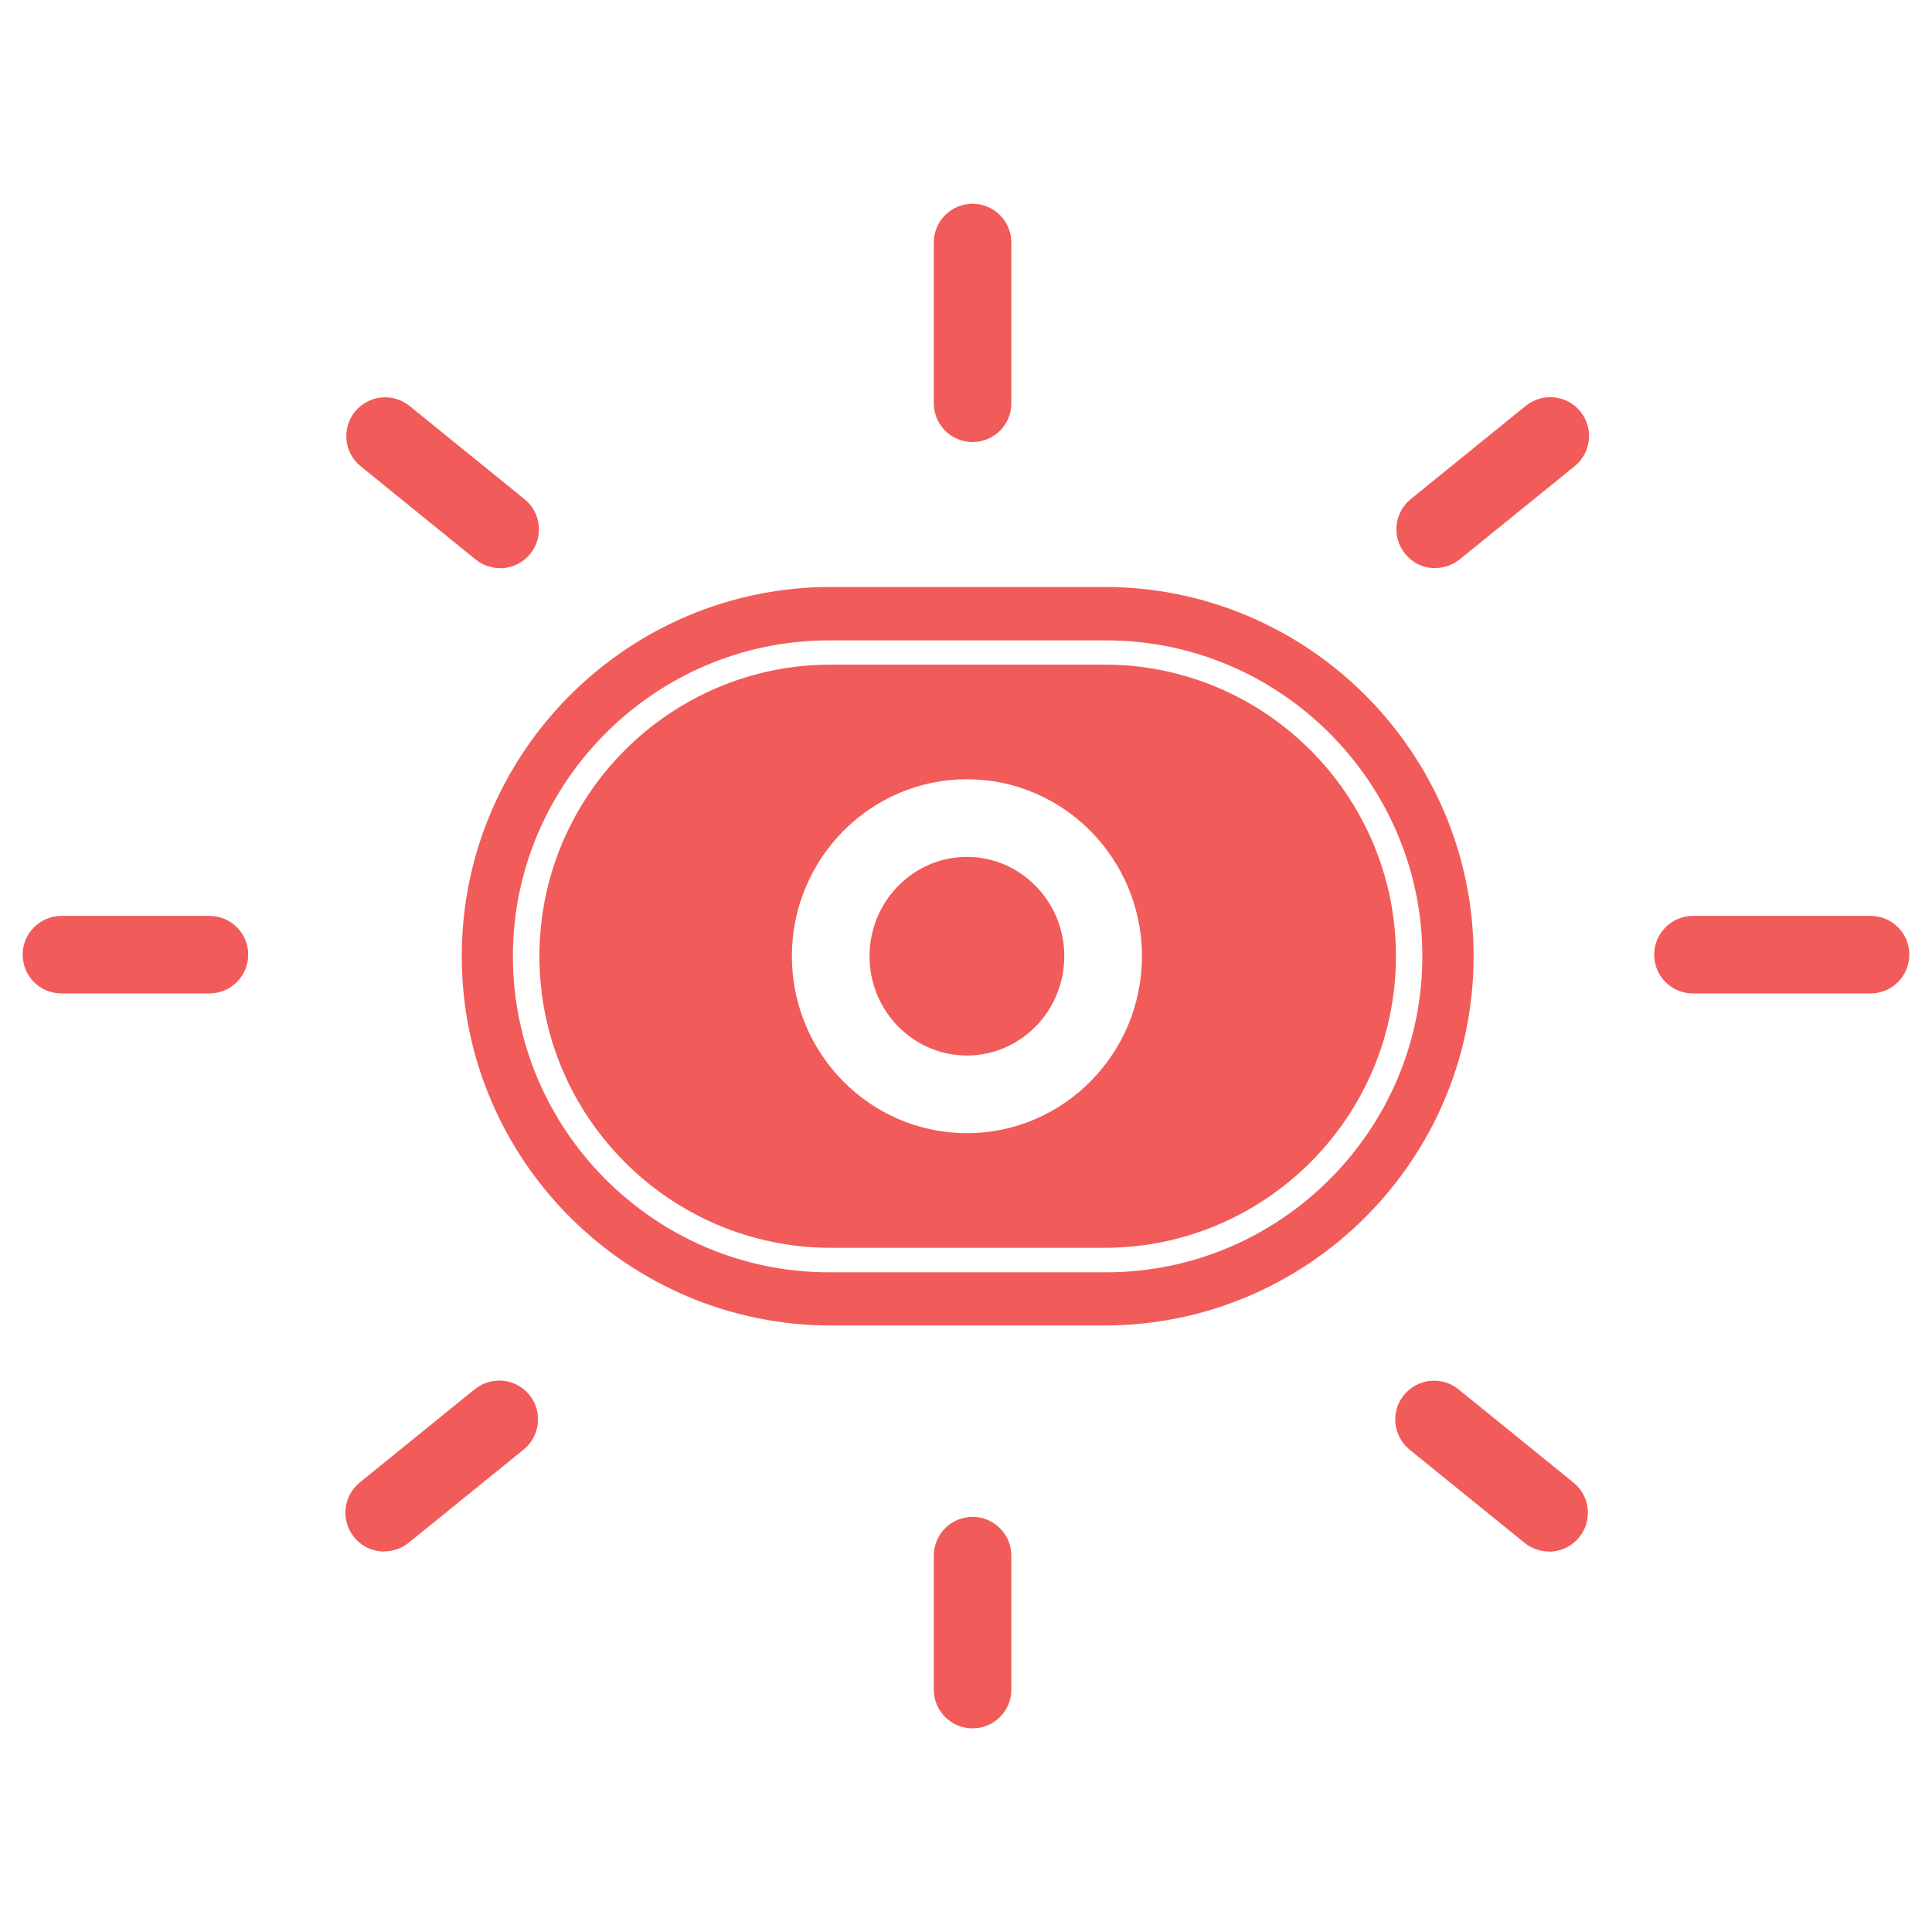
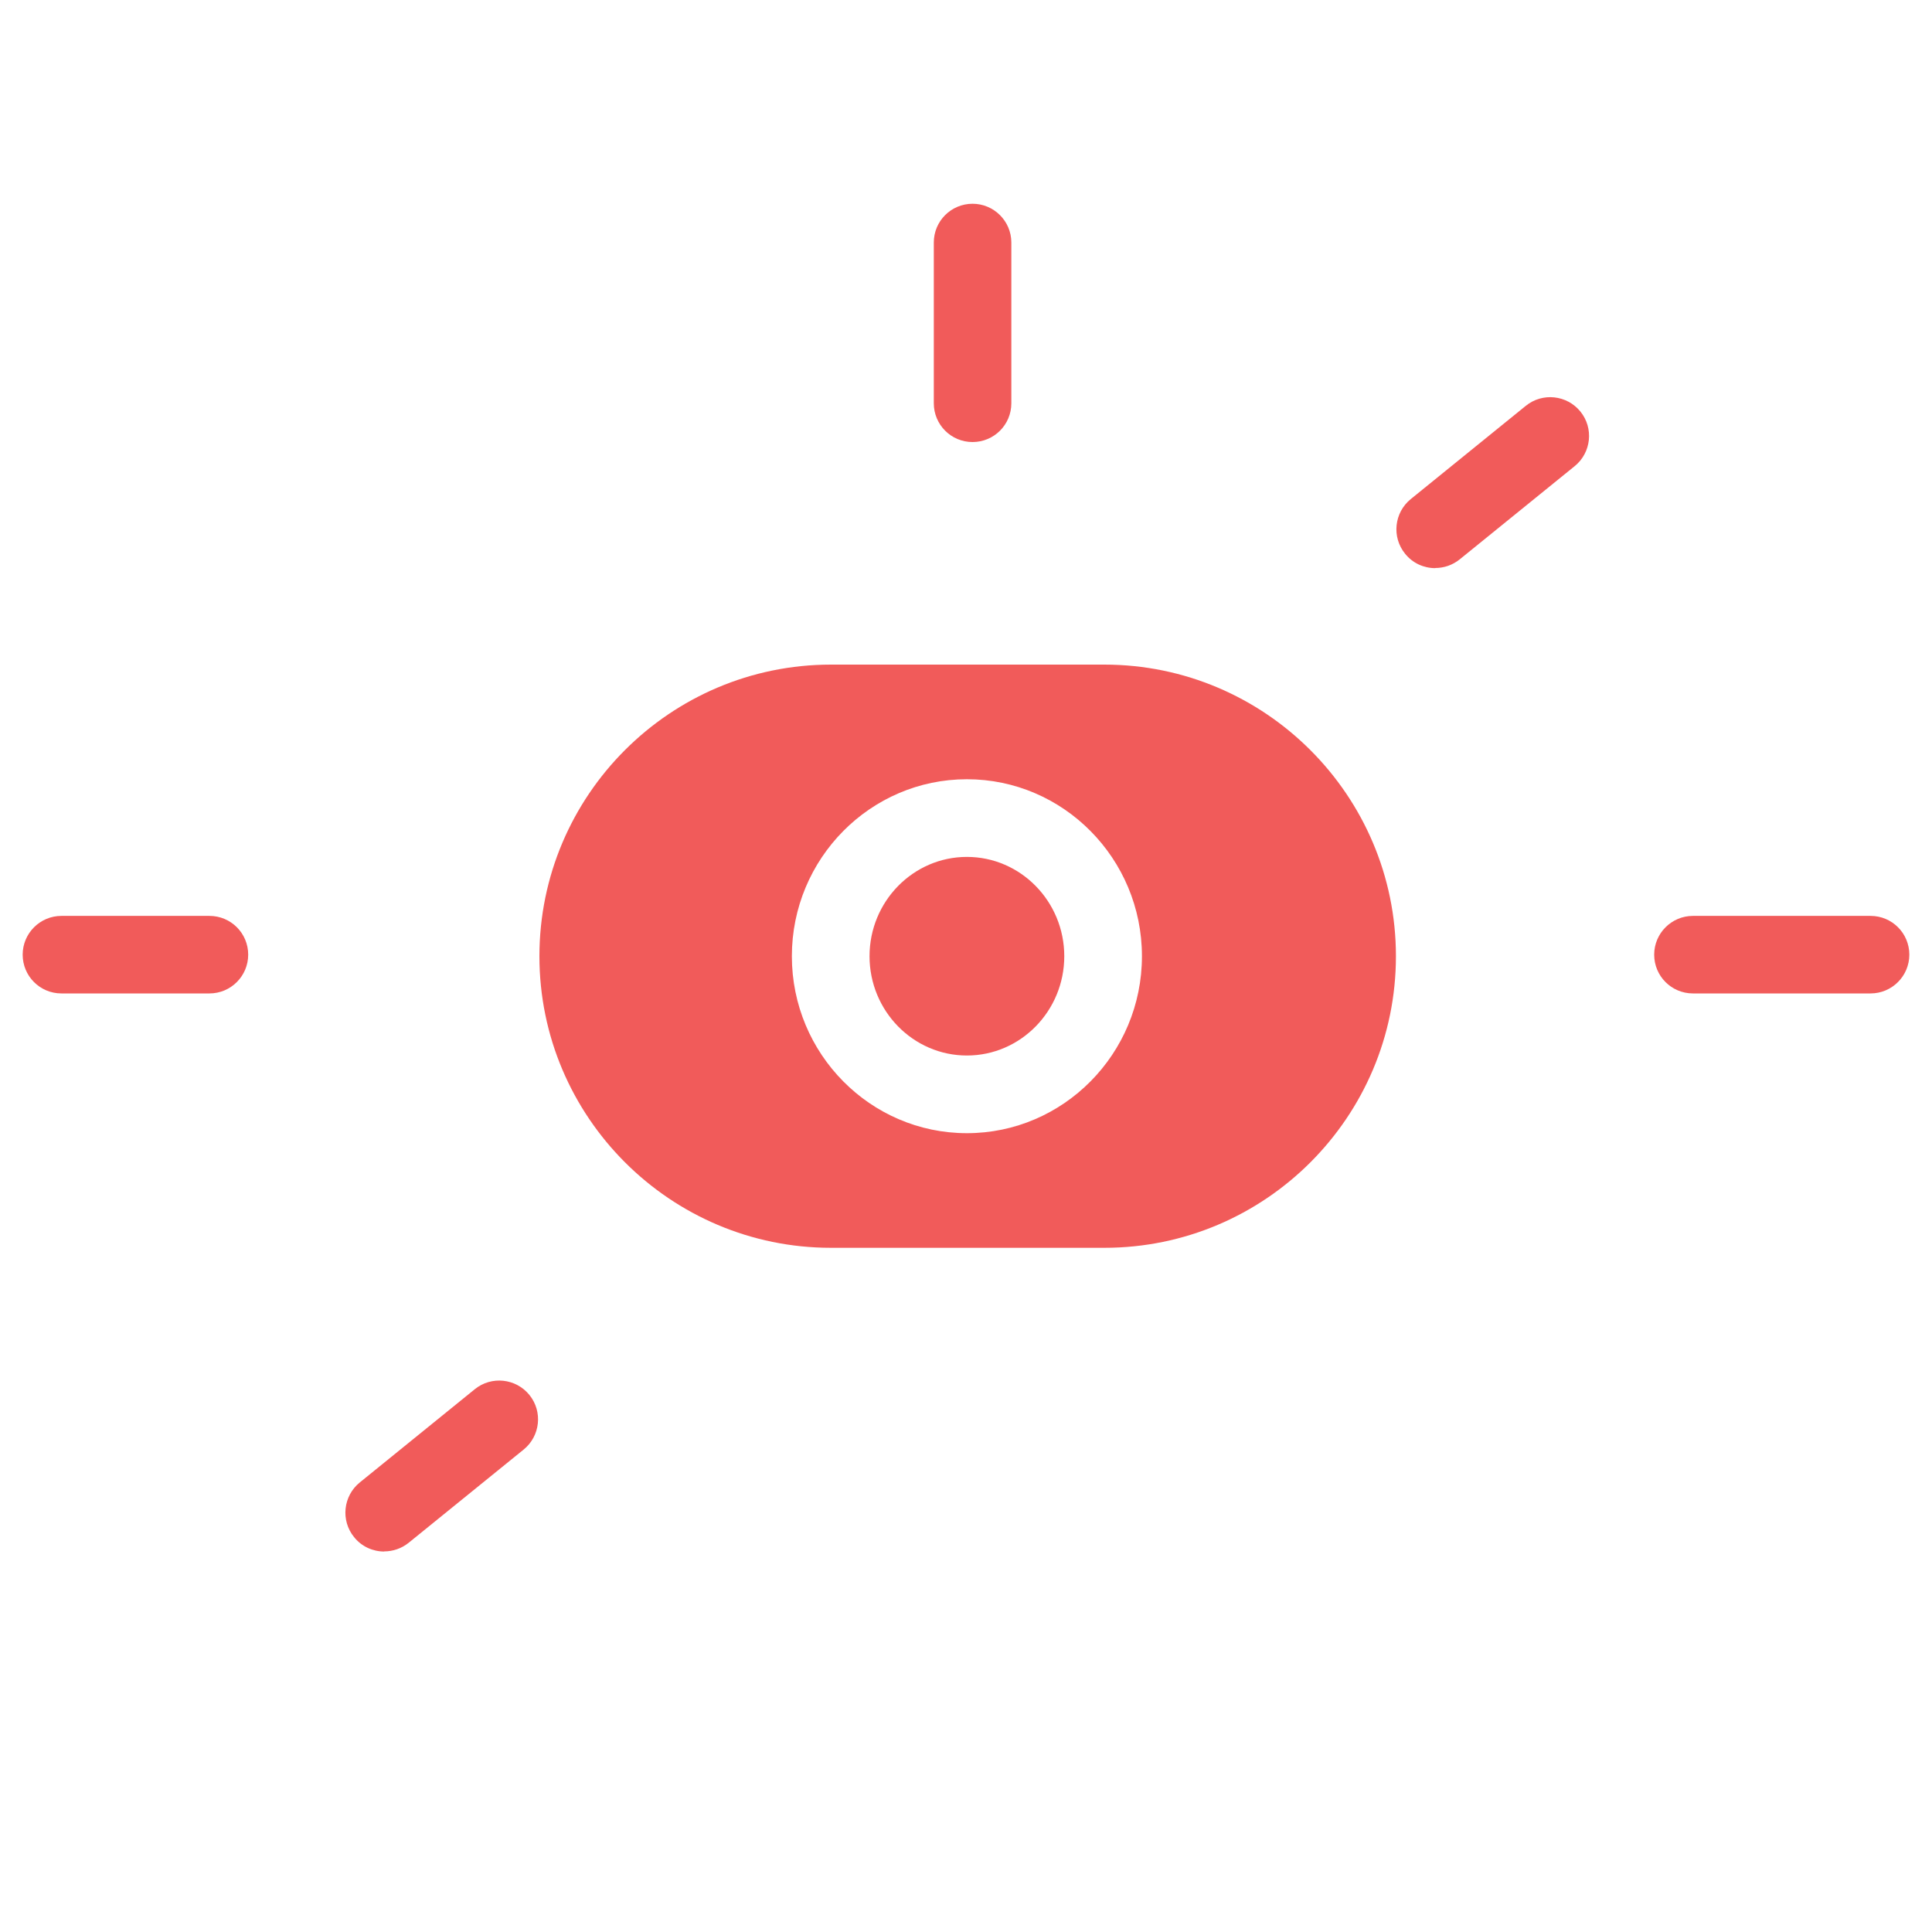
<svg xmlns="http://www.w3.org/2000/svg" id="Layer_1" viewBox="0 0 150 150">
  <defs>
    <style>.cls-1{clip-rule:evenodd;}.cls-1,.cls-2,.cls-3{fill:#f15b5a;}.cls-4{clip-path:url(#clippath);}.cls-3{fill-rule:evenodd;}</style>
    <clipPath id="clippath">
-       <path class="cls-1" d="m92.78,229.14c5.04,1.62,5.39,6.83,5.4,7.05.04.74-.51,1.37-1.24,1.41-.04,0-.07,0-.11,0-.67-.02-1.23-.56-1.28-1.26-.01-.16-.28-3.6-3.56-4.65-.69-.22-1.08-.97-.86-1.68.22-.71.96-1.1,1.65-.88Zm-31.26,5.58c.67.27,1,1.05.74,1.74-.07.18-1.56,4.27,1.67,7.26.54.5.58,1.35.09,1.89-.26.29-.62.44-.97.44-.32,0-.63-.12-.88-.35-4.6-4.26-2.44-9.99-2.35-10.23.27-.69,1.03-1.02,1.71-.75Zm21.99-8.05l-1.77,9.89c-.06.32.11.55.46.61.14.03.47-.06.69-.56l.19-.4c.59-1.56,2.11-5.76,2.59-7.11.26-.76,1.03-1.17,1.96-1.04.55.08,1.04.33,1.34.71.22.27.49.84-.09,1.64-.8,2.15-1.92,5.08-2.74,7.06-.19.48-.37.9-.51,1.24-.12.28-.25.59-.27.68l-.03.12c-.13.32-.09.58,0,.71.16.21.3.26.42.29.3.06.71-.05.94-.53l.7-1.27c.75-1.24,1.14-1.97,1.52-2.67l.35-.66c.49-.84,1.37-1.02,1.98-.92.68.11,1.15.59,1.37.86l.08.12c.3.59.16,1.34-.1,1.79-1.48,2.86-3.25,6.28-5.52,10.46l-.18.3c-1.93,3.94-5.4,5.43-9.89,4.31-2.1-.52-4.09-1.91-5.91-4.11-1.25-1.57-5.38-6.95-6.28-8.38-.45-.81-.29-1.56-.22-1.92l.04-.23.08-.11c.34-.5.88-.8,1.47-.81.7-.01,1.41.37,1.95,1.06,1.38,1.87,2.05,2.59,2.37,2.95.61.51,1.65.52,2.34,0,.25-.16.74-.61.76-1.77v-.1c.01-.12.07-2.92.12-5.38.05-2.46.1-4.95.12-5.59v-.09c.07-.31.13-.7.53-1.01.3-.31.79-.45,1.34-.37.72.1,1.48.67,1.44,1.68-.07.97-.13,4.26-.16,6.11-.02.41-.03.76-.04,1.02,0,.21-.01.38-.02.48,0,.26.27.57.55.62.22.04.67-.07.79-.78l1.71-9.55c.06-.35.29-.7.59-.91,1.04-.72,3.26-.25,2.93,1.58Z" />
-     </clipPath>
+       </clipPath>
  </defs>
  <g>
    <path class="cls-3" d="m92.78,229.14c5.04,1.62,5.39,6.83,5.4,7.05.04.74-.51,1.37-1.24,1.41-.04,0-.07,0-.11,0-.67-.02-1.23-.56-1.28-1.26-.01-.16-.28-3.6-3.56-4.65-.69-.22-1.08-.97-.86-1.68.22-.71.96-1.1,1.65-.88Zm-31.26,5.58c.67.27,1,1.05.74,1.74-.07.18-1.56,4.27,1.67,7.26.54.5.58,1.35.09,1.89-.26.29-.62.44-.97.44-.32,0-.63-.12-.88-.35-4.6-4.26-2.44-9.99-2.35-10.23.27-.69,1.03-1.02,1.71-.75Zm21.99-8.05l-1.77,9.89c-.06.32.11.55.46.61.14.03.47-.06.69-.56l.19-.4c.59-1.56,2.11-5.76,2.59-7.11.26-.76,1.03-1.17,1.96-1.04.55.08,1.04.33,1.34.71.22.27.49.84-.09,1.64-.8,2.15-1.92,5.08-2.74,7.06-.19.48-.37.9-.51,1.24-.12.28-.25.59-.27.68l-.03.12c-.13.32-.09.58,0,.71.16.21.3.26.42.29.3.06.71-.05.94-.53l.7-1.27c.75-1.24,1.14-1.97,1.52-2.67l.35-.66c.49-.84,1.37-1.02,1.98-.92.68.11,1.15.59,1.37.86l.08.12c.3.59.16,1.34-.1,1.79-1.48,2.86-3.25,6.28-5.52,10.46l-.18.3c-1.93,3.94-5.4,5.43-9.89,4.31-2.1-.52-4.09-1.91-5.91-4.11-1.25-1.57-5.38-6.95-6.28-8.38-.45-.81-.29-1.56-.22-1.92l.04-.23.08-.11c.34-.5.88-.8,1.47-.81.7-.01,1.41.37,1.95,1.06,1.38,1.87,2.05,2.59,2.37,2.95.61.51,1.65.52,2.34,0,.25-.16.74-.61.76-1.77v-.1c.01-.12.07-2.92.12-5.38.05-2.46.1-4.95.12-5.59v-.09c.07-.31.13-.7.53-1.01.3-.31.79-.45,1.34-.37.72.1,1.48.67,1.44,1.68-.07.97-.13,4.26-.16,6.11-.02.41-.03.76-.04,1.02,0,.21-.01.38-.02.48,0,.26.27.57.55.62.22.04.67-.07.79-.78l1.71-9.55c.06-.35.29-.7.59-.91,1.04-.72,3.26-.25,2.93,1.58Z" />
    <g class="cls-4">
      <rect class="cls-2" x="-438.35" y="-26.79" width="622.41" height="350.11" />
    </g>
  </g>
  <g>
    <g>
      <path class="cls-2" d="m85.74,51.6h-21.22c-12.49,0-22.64,10.16-22.64,22.64s10.16,22.64,22.64,22.64h21.22c12.49,0,22.64-10.16,22.64-22.64s-10.16-22.64-22.64-22.64Zm-10.67,36.38c-7.49,0-13.59-6.16-13.59-13.74s6.1-13.74,13.59-13.74,13.59,6.16,13.59,13.74-6.1,13.74-13.59,13.74Z" />
      <path class="cls-2" d="m75.07,66.53c-4.17,0-7.56,3.46-7.56,7.71s3.39,7.71,7.56,7.71,7.56-3.46,7.56-7.71-3.39-7.71-7.56-7.71Z" />
-       <path class="cls-2" d="m85.74,45.57h-21.22c-15.81,0-28.67,12.86-28.67,28.67s12.86,28.67,28.67,28.67h21.22c15.81,0,28.67-12.86,28.67-28.67s-12.86-28.67-28.67-28.67Zm.16,53.21h-21.55c-13.49,0-24.53-11.04-24.53-24.53h0c0-13.49,11.04-24.53,24.53-24.53h21.55c13.49,0,24.53,11.04,24.53,24.53h0c0,13.49-11.04,24.53-24.53,24.53Z" />
    </g>
    <path class="cls-2" d="m75.13,77.26c-.8,0-1.58-.32-2.14-.88-.56-.56-.88-1.34-.88-2.13,0-.2.02-.4.06-.59.04-.2.1-.39.17-.57.08-.18.17-.36.28-.52.11-.16.24-.32.37-.46.14-.13.3-.26.46-.37.17-.11.34-.2.52-.28.19-.07.37-.13.57-.17.98-.2,2.02.12,2.72.82.14.14.26.3.37.46.11.16.2.34.28.52.07.18.13.37.17.57.04.19.06.39.06.59,0,.79-.32,1.56-.88,2.13-.14.14-.3.26-.46.37-.16.11-.34.2-.52.28-.18.07-.37.13-.56.17-.2.04-.4.06-.59.06Z" />
    <g>
-       <path class="cls-2" d="m38.83,44.11c-.67,0-1.34-.22-1.9-.67l-8.93-7.24c-1.29-1.05-1.49-2.95-.44-4.24,1.05-1.29,2.95-1.49,4.24-.44l8.93,7.24c1.29,1.05,1.49,2.95.44,4.24-.6.73-1.47,1.12-2.34,1.12Z" />
-       <path class="cls-2" d="m111.43,44.11c-.88,0-1.75-.38-2.34-1.12-1.05-1.29-.85-3.19.44-4.24l8.93-7.24c1.29-1.05,3.19-.85,4.24.44,1.05,1.29.85,3.19-.44,4.24l-8.93,7.24c-.56.45-1.23.67-1.9.67Z" />
+       <path class="cls-2" d="m111.43,44.11c-.88,0-1.75-.38-2.34-1.12-1.05-1.29-.85-3.19.44-4.24l8.93-7.24c1.29-1.05,3.19-.85,4.24.44,1.05,1.29.85,3.19-.44,4.24l-8.93,7.24c-.56.45-1.23.67-1.9.67" />
    </g>
    <path class="cls-2" d="m16.26,77.13H4.77c-1.67,0-3.01-1.35-3.01-3.01s1.35-3.01,3.01-3.01h11.49c1.67,0,3.01,1.35,3.01,3.01s-1.35,3.01-3.01,3.01Z" />
    <path class="cls-2" d="m145.23,77.13h-13.79c-1.67,0-3.01-1.35-3.01-3.01s1.35-3.01,3.01-3.01h13.79c1.67,0,3.01,1.35,3.01,3.01s-1.35,3.01-3.01,3.01Z" />
-     <path class="cls-2" d="m75.51,134.19c-1.67,0-3.01-1.35-3.01-3.01v-10.4c0-1.67,1.35-3.01,3.01-3.01s3.01,1.35,3.01,3.01v10.4c0,1.67-1.35,3.01-3.01,3.01Z" />
    <path class="cls-2" d="m75.51,34.32c-1.67,0-3.01-1.35-3.01-3.01v-12.48c0-1.67,1.35-3.01,3.01-3.01s3.01,1.35,3.01,3.01v12.48c0,1.67-1.35,3.01-3.01,3.01Z" />
    <g>
-       <path class="cls-2" d="m120.27,120.46c-.67,0-1.34-.22-1.9-.67l-8.93-7.24c-1.29-1.05-1.49-2.95-.44-4.24,1.05-1.29,2.95-1.49,4.24-.44l8.93,7.24c1.29,1.05,1.49,2.95.44,4.24-.6.73-1.47,1.12-2.34,1.12Z" />
      <path class="cls-2" d="m29.83,120.46c-.88,0-1.75-.38-2.34-1.12-1.05-1.29-.85-3.19.44-4.24l8.93-7.24c1.29-1.05,3.19-.85,4.24.44,1.05,1.29.85,3.19-.44,4.24l-8.93,7.24c-.56.45-1.23.67-1.9.67Z" />
    </g>
  </g>
</svg>